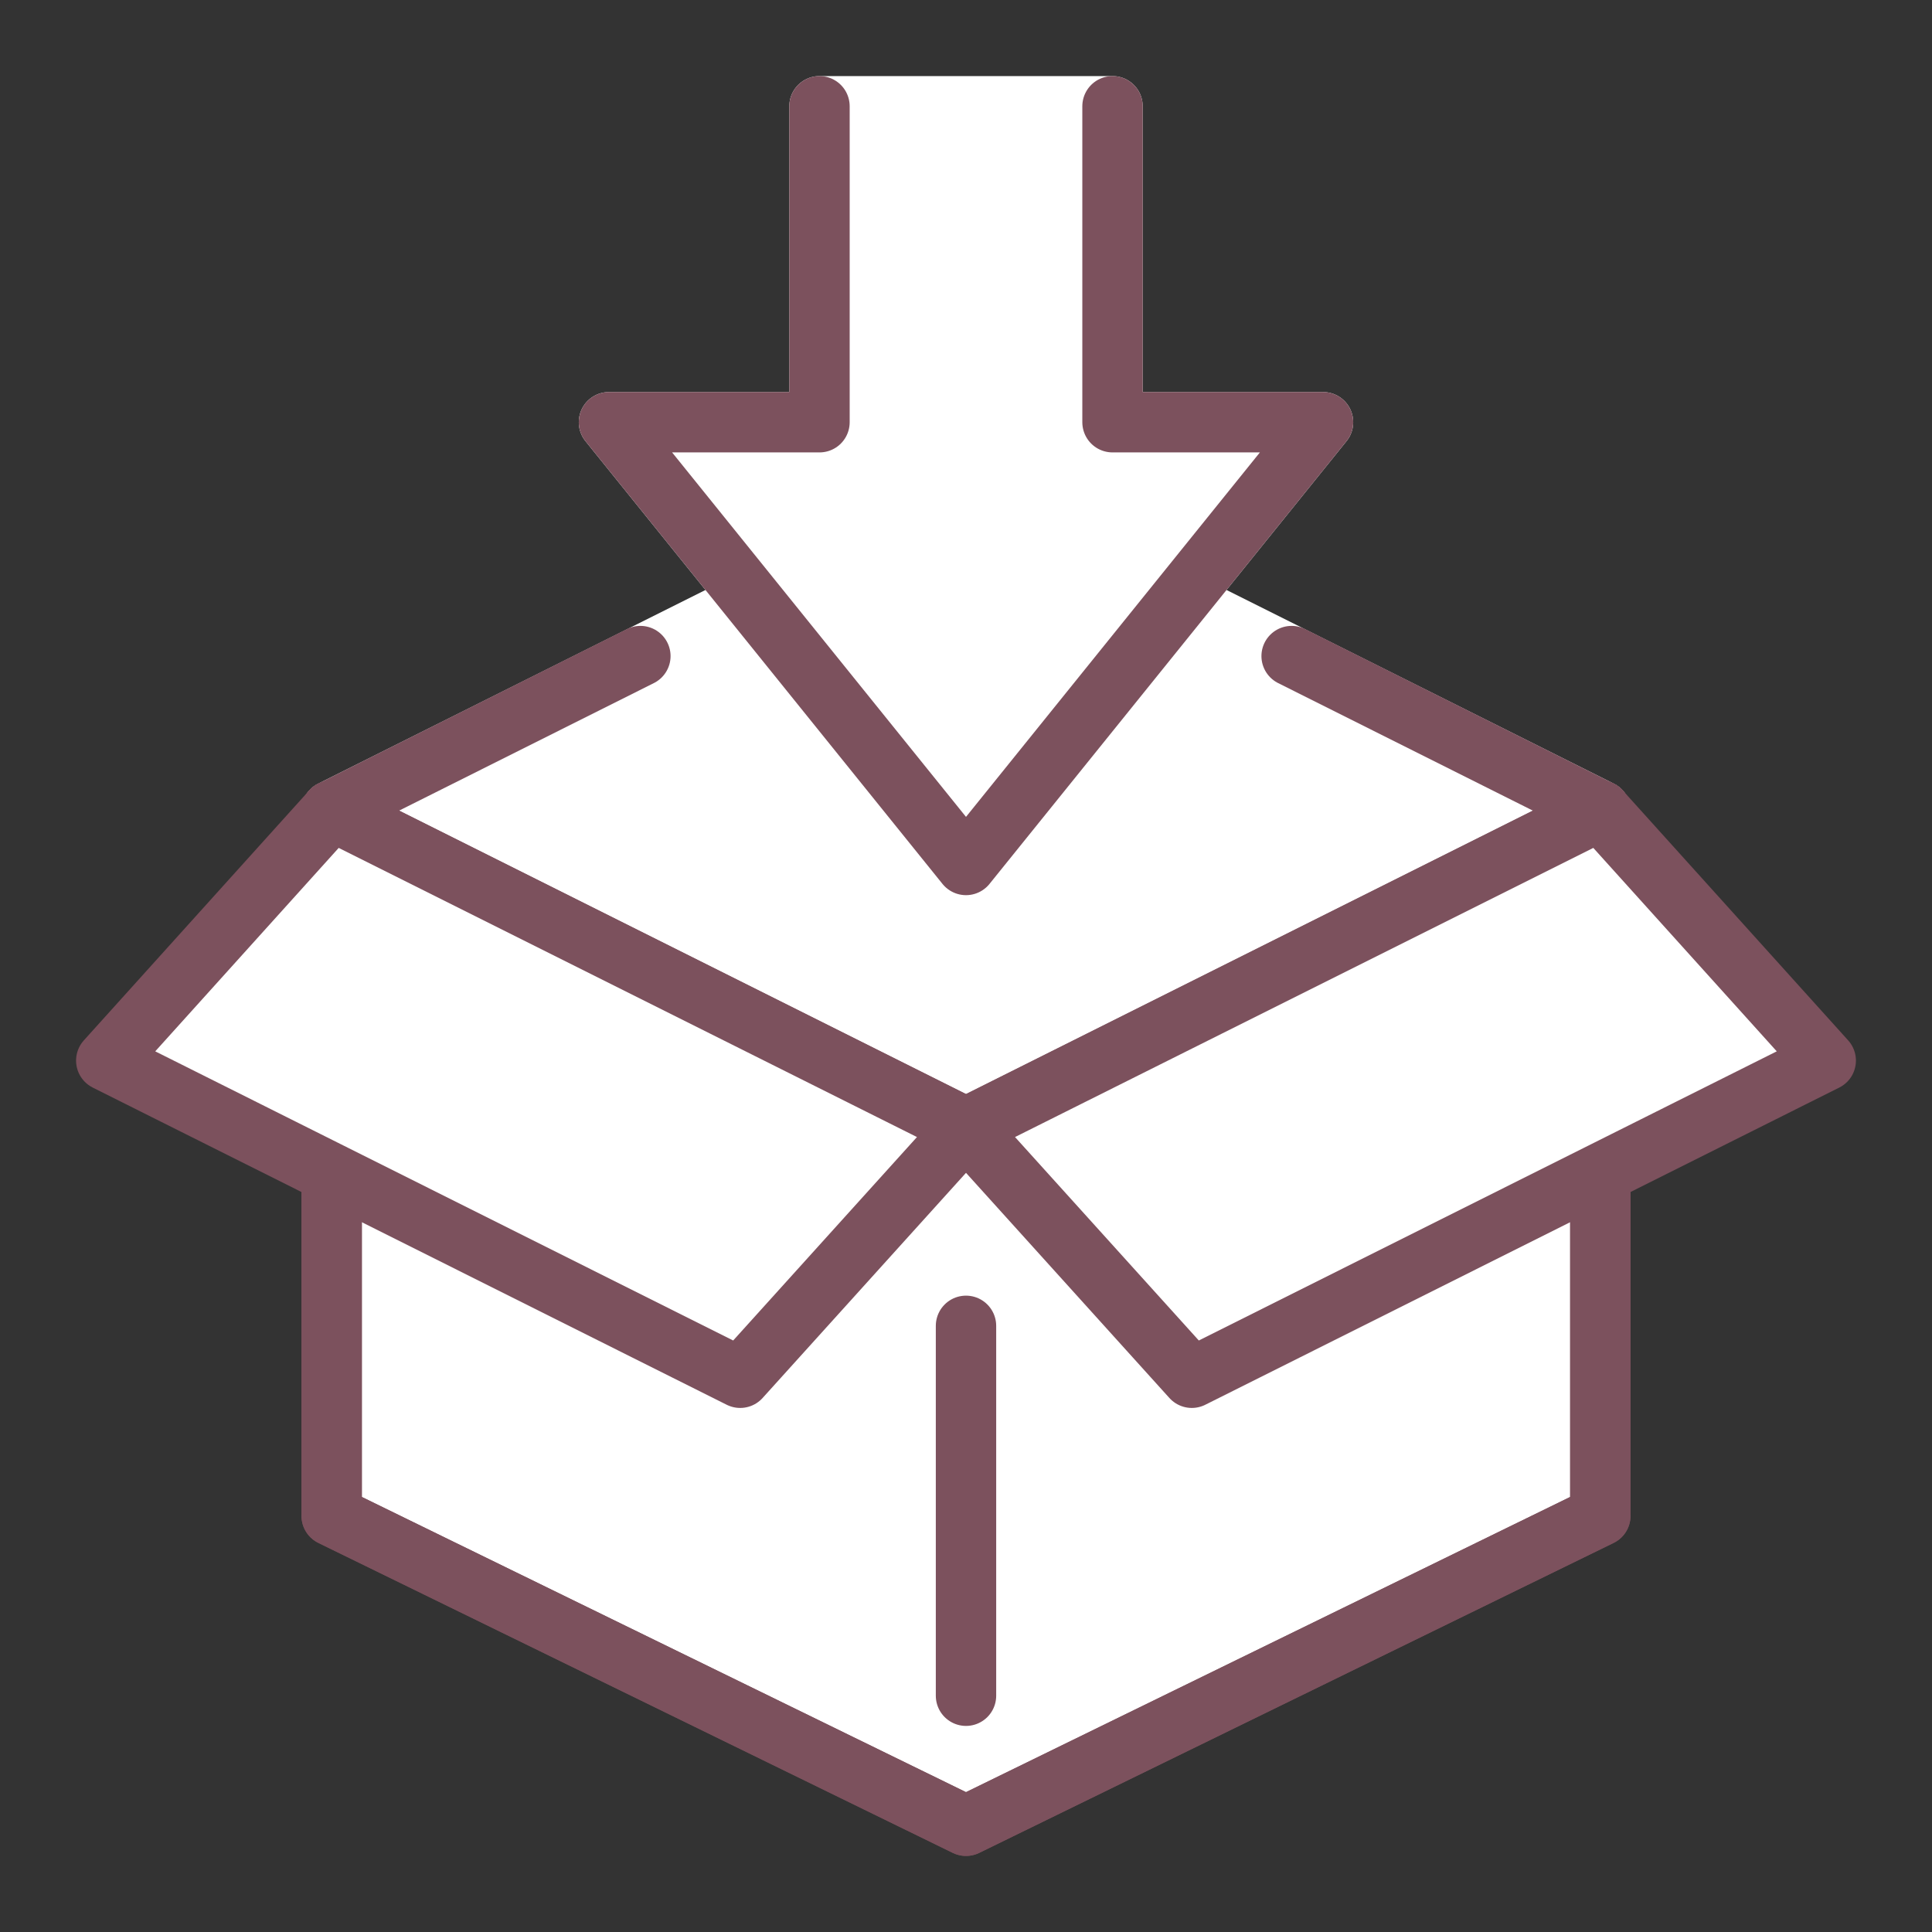
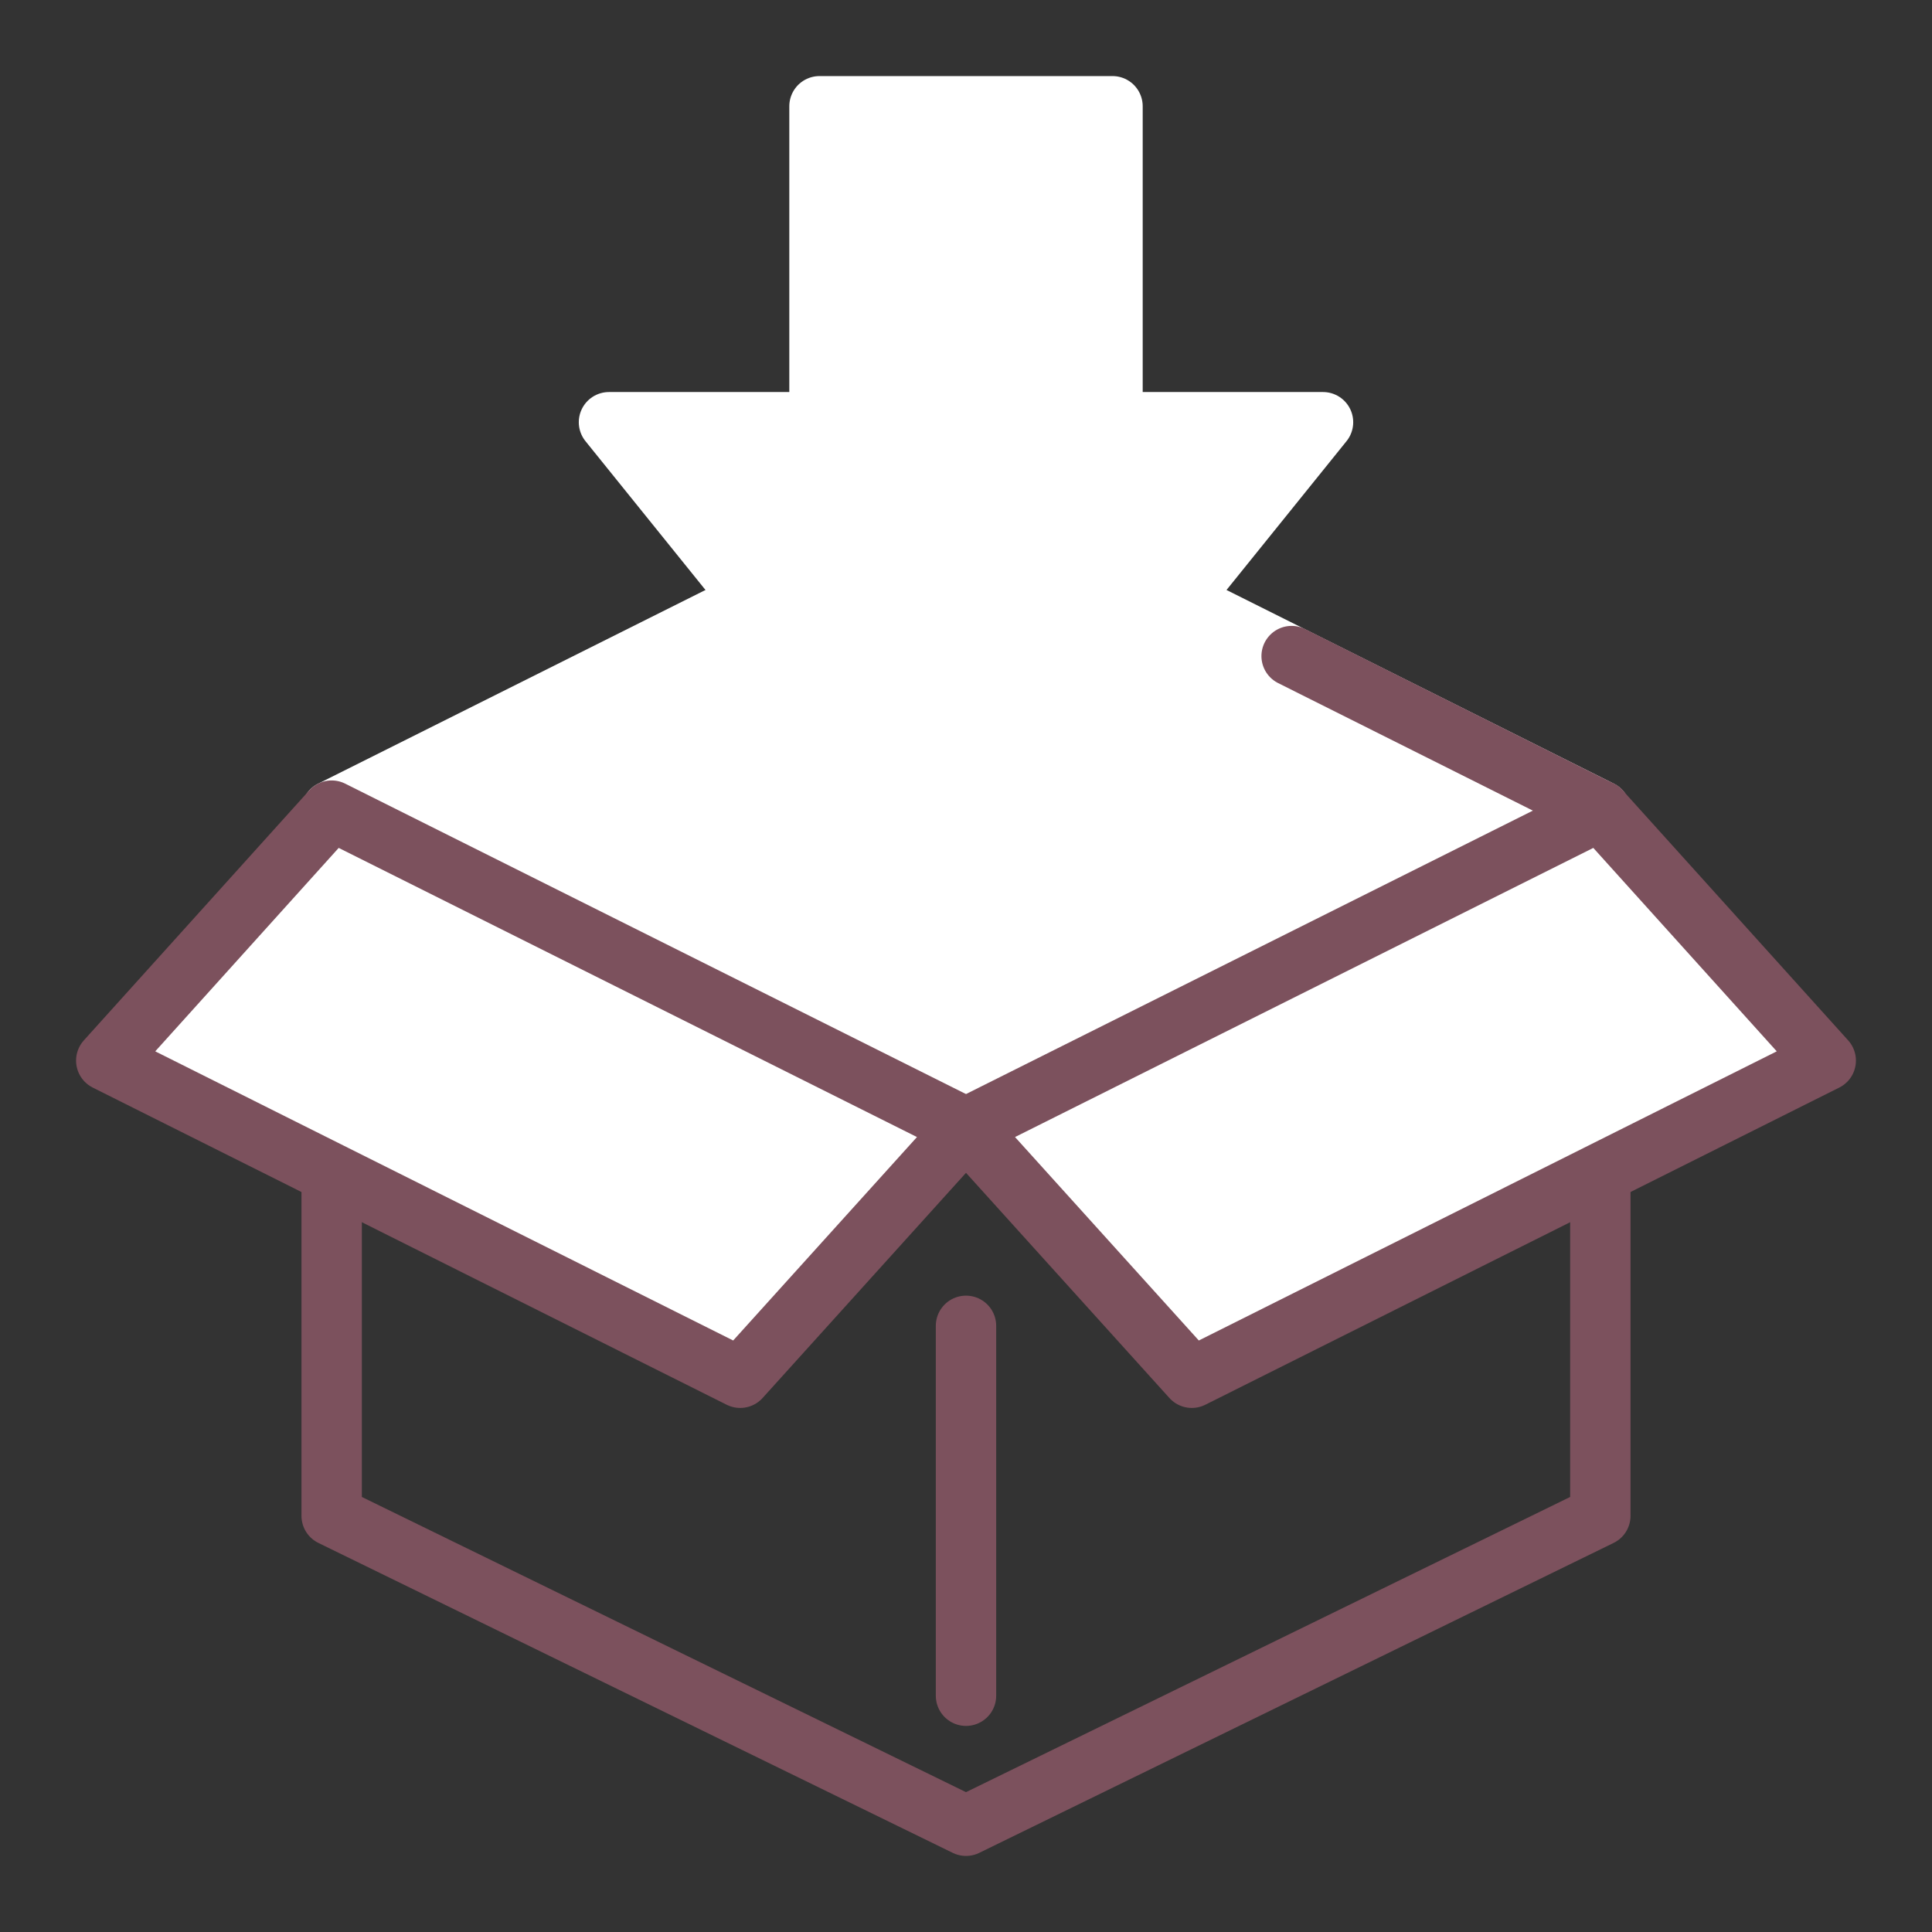
<svg xmlns="http://www.w3.org/2000/svg" viewBox="0 0 48 48" version="1.1">
  <rect x="0" y="0" width="48" height="48" fill="#333333" stroke="none" />
  <defs>
    <style>
      .cls-1 {
        stroke: #fff;
      }

      .cls-1, .cls-2, .cls-3 {
        stroke-linecap: round;
        stroke-linejoin: round;
        stroke-width: 1.5px;
      }

      .cls-1, .cls-3 {
        fill: #fff;
      }

      .cls-2 {
        fill: none;
      }

      .cls-2, .cls-3 {
        stroke: #7c515d;
      }
    </style>
  </defs>
  <g>
    <g id="Layer_4">
      <g>
        <polygon points="24 12.26 39.76 20.14 24 28.02 8.24 20.14 24 12.26" class="cls-1" />
        <line y2="20.14" x2="39.76" y1="16.3" x1="32.09" class="cls-2" />
-         <line y2="16.3" x2="15.91" y1="20.14" x1="8.24" class="cls-2" />
-         <polygon points="24 28.02 8.24 20.14 8.24 37.66 24 45.36 39.76 37.66 39.76 20.14 24 28.02" class="cls-3" />
        <polyline points="8.24 29.41 8.24 37.66 24 45.36 39.76 37.66 39.76 29.41" class="cls-2" />
        <line y2="32.94" x2="24" y1="42.13" x1="24" class="cls-2" />
        <polygon points="2.64 26.35 8.24 20.14 24 28.02 18.39 34.23 2.64 26.35" class="cls-3" />
        <polygon points="45.36 26.35 39.76 20.14 24 28.02 29.61 34.23 45.36 26.35" class="cls-3" />
        <polygon points="20.36 2.64 20.36 10.49 15.13 10.49 24 21.49 32.87 10.49 27.64 10.49 27.64 2.64 20.36 2.64" class="cls-1" />
-         <polyline points="20.36 2.64 20.36 10.49 15.13 10.49 24 21.49 32.87 10.49 27.64 10.49 27.64 2.64" class="cls-2" />
      </g>
    </g>
  </g>
</svg>